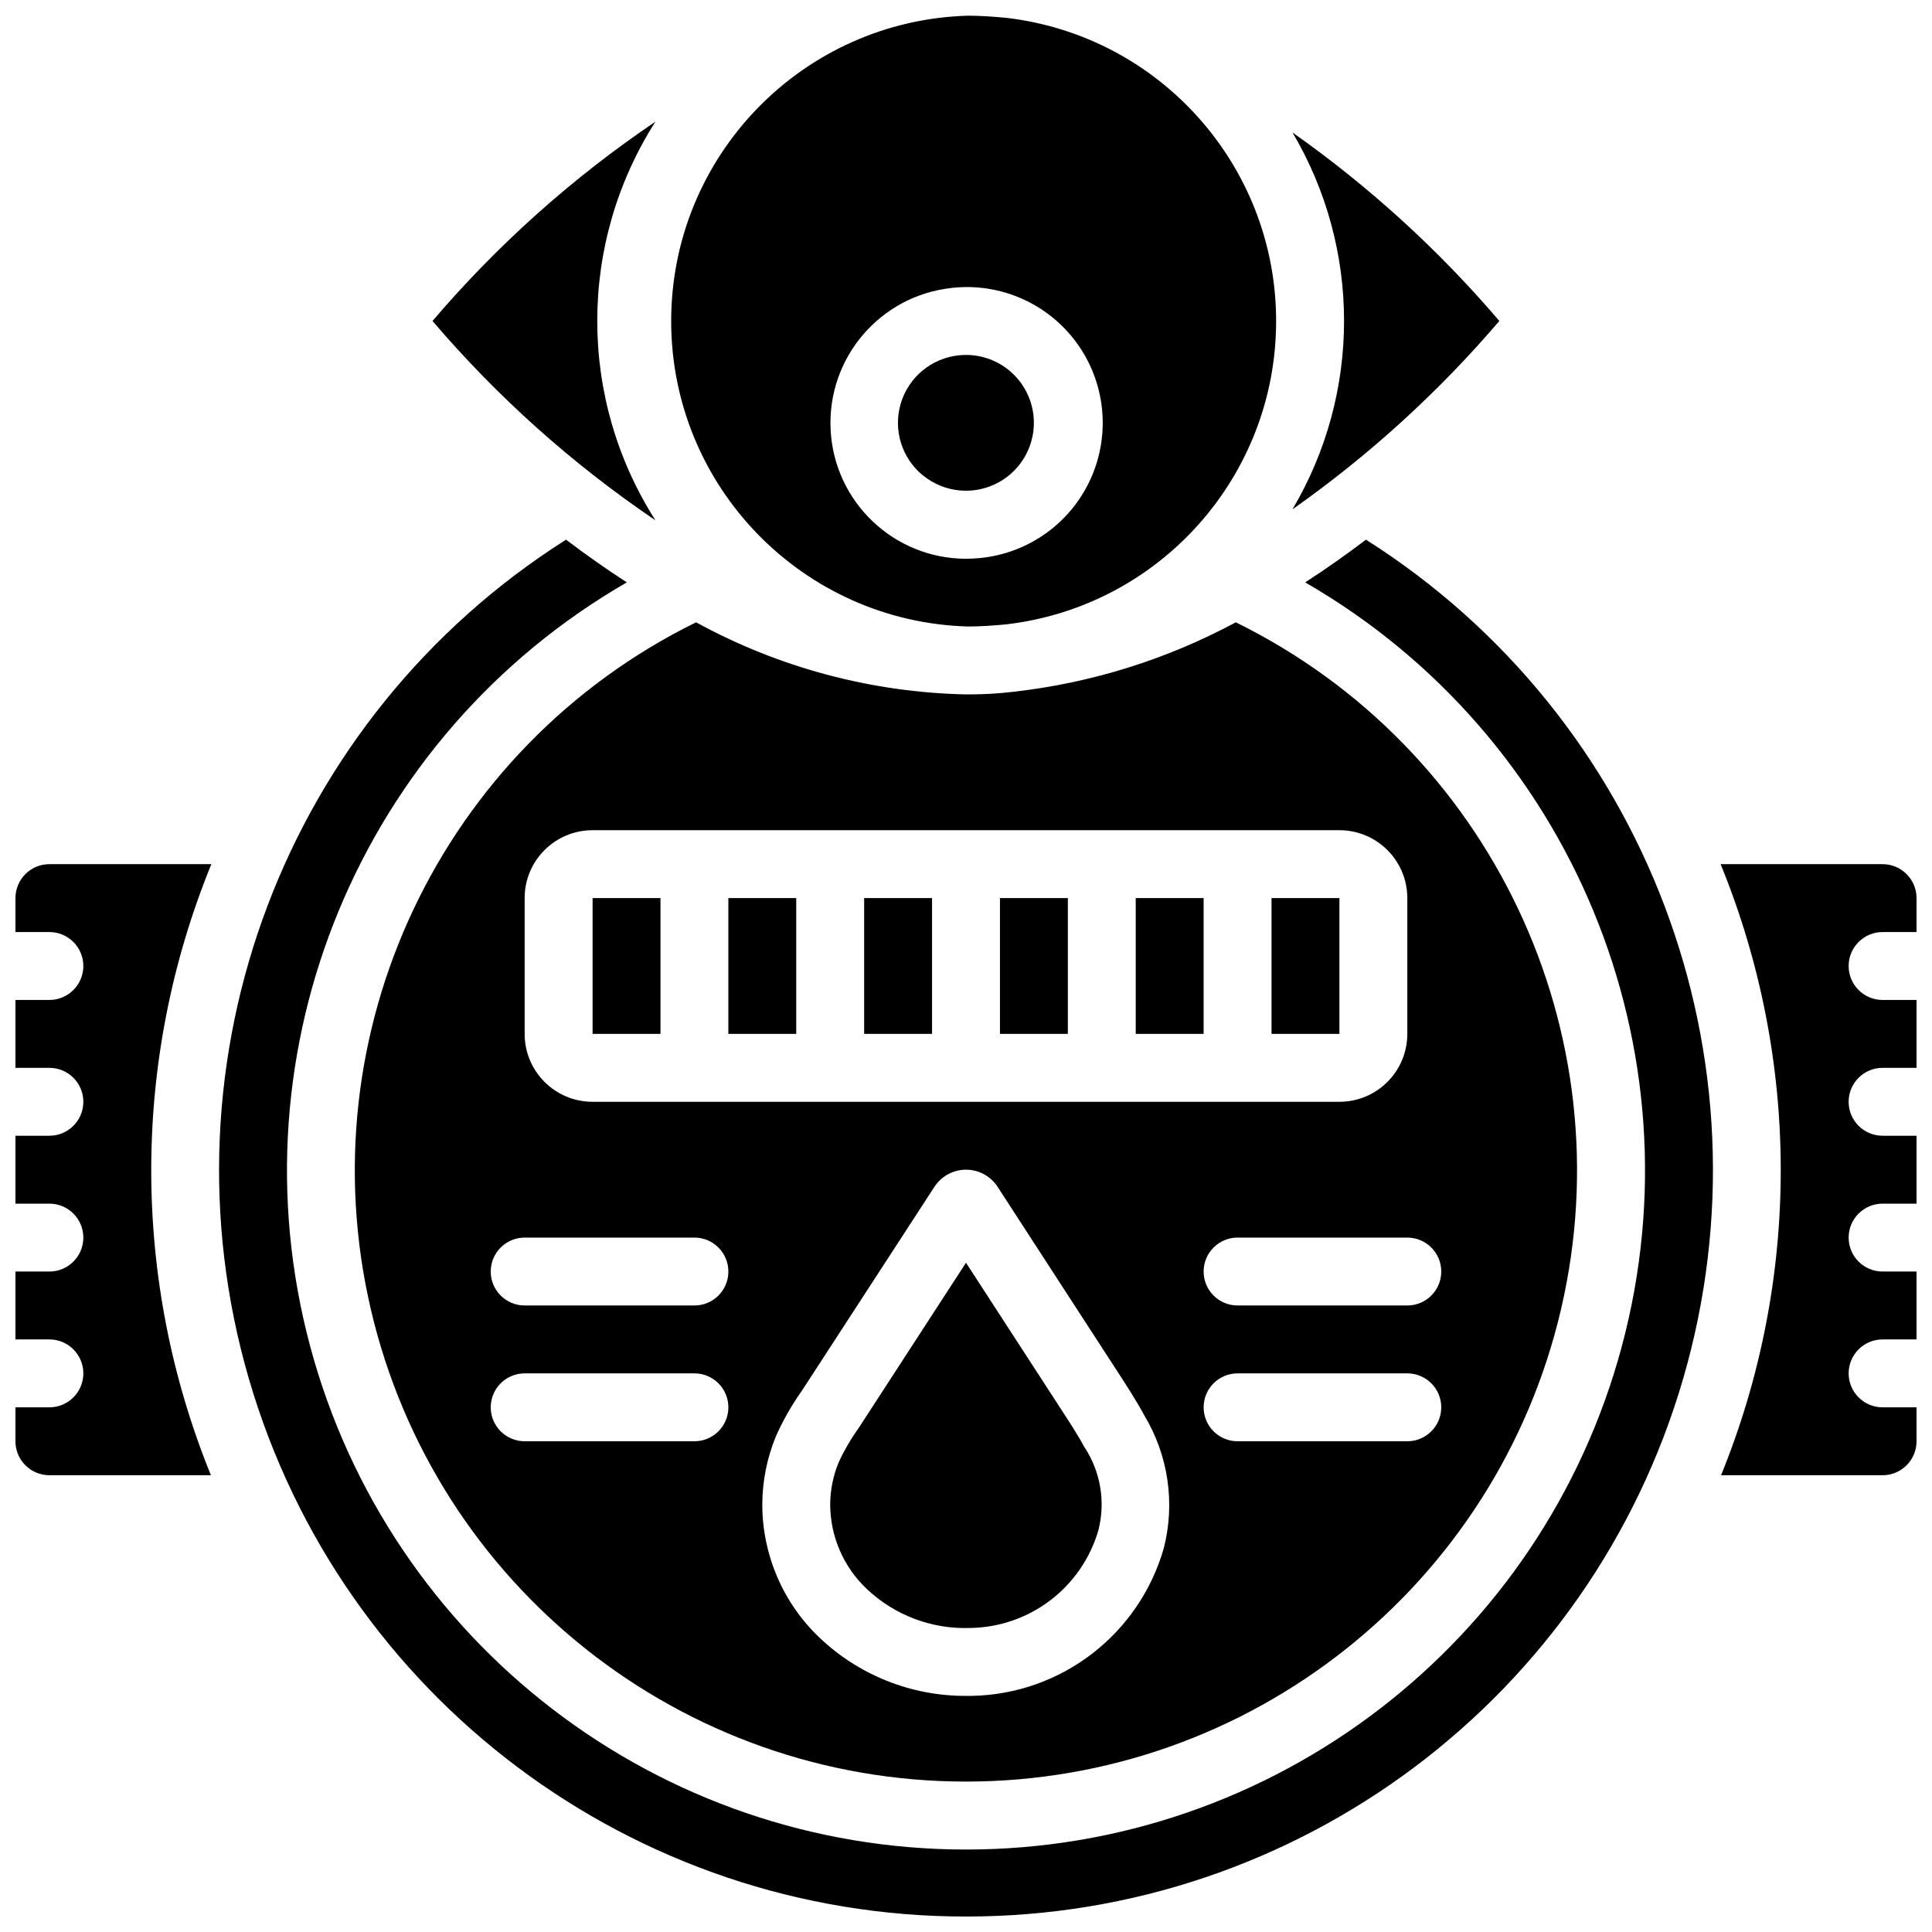
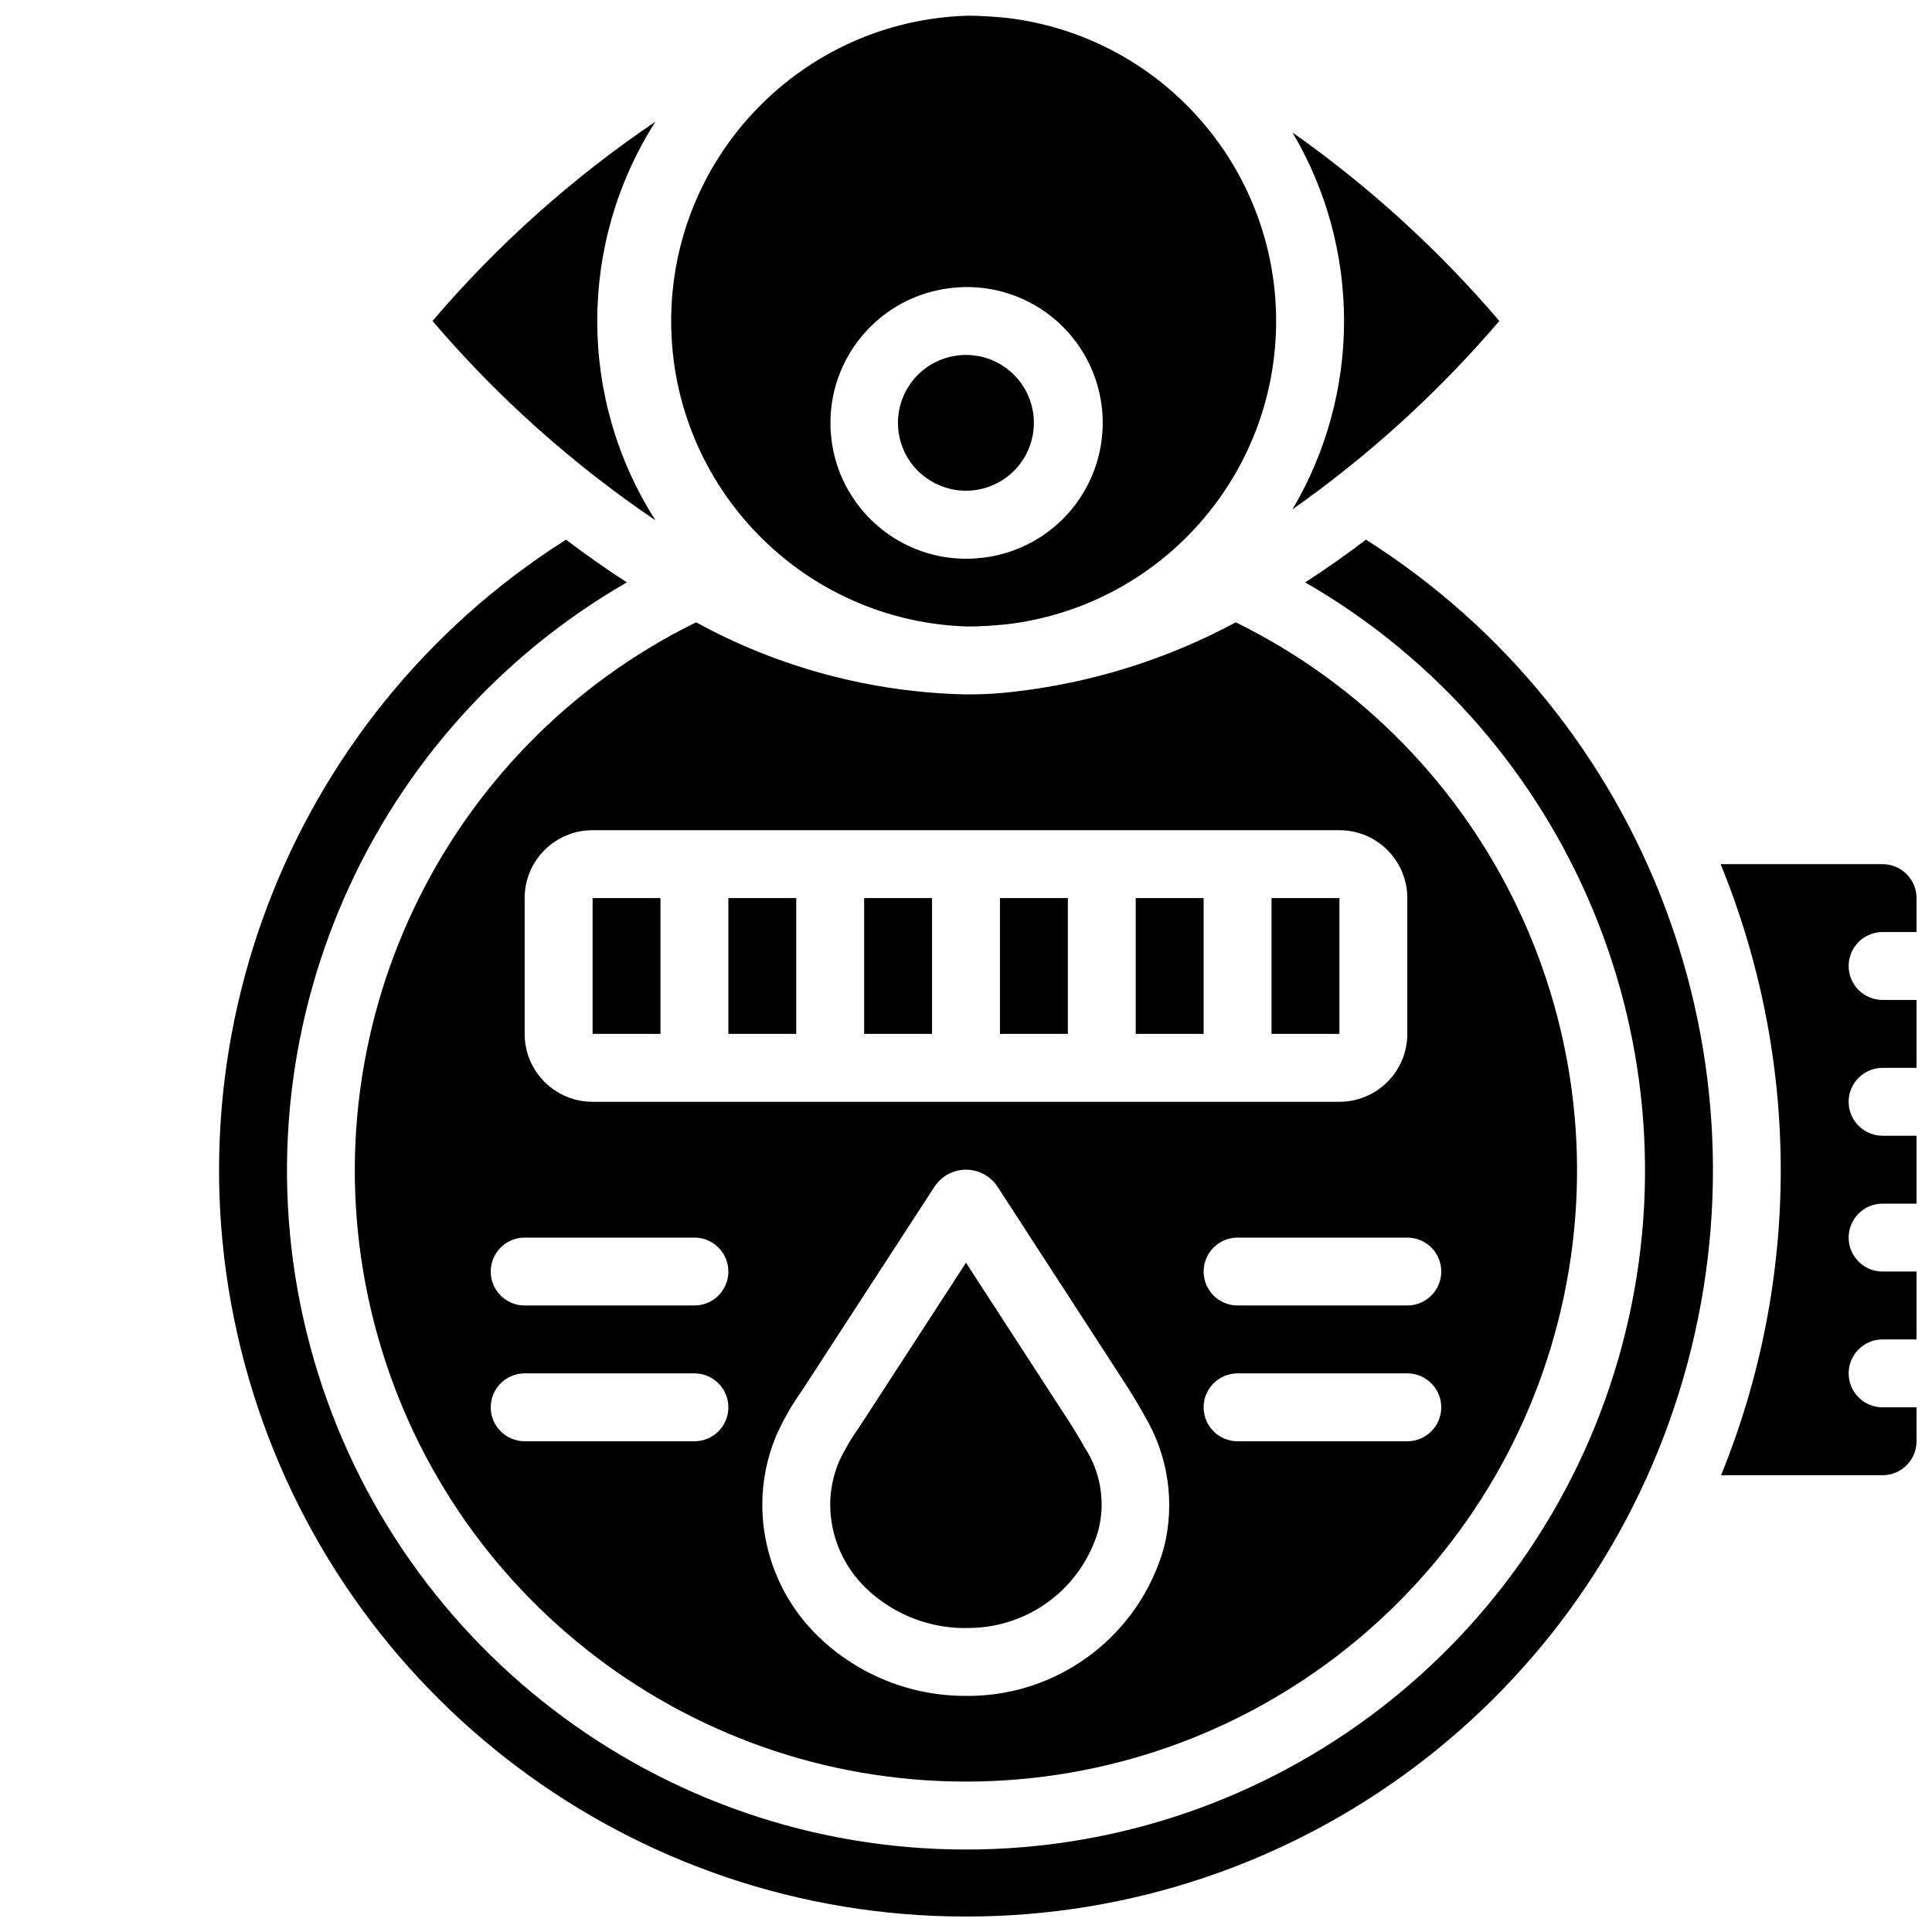
<svg xmlns="http://www.w3.org/2000/svg" width="800px" height="800px" version="1.1" viewBox="144 144 512 512">
  <defs>
    <clipPath id="d">
      <path d="m202 287h396v364.9h-396z" />
    </clipPath>
    <clipPath id="c">
      <path d="m321 148.09h162v162.91h-162z" />
    </clipPath>
    <clipPath id="b">
      <path d="m599 373h52.902v162h-52.902z" />
    </clipPath>
    <clipPath id="a">
-       <path d="m148.09 373h52.906v162h-52.906z" />
-     </clipPath>
+       </clipPath>
  </defs>
  <path d="m409 382h17.992v35.988h-17.992z" />
  <path d="m480.97 382h17.992v35.988h-17.992z" />
  <path d="m373.01 382h17.992v35.988h-17.992z" />
  <path d="m444.98 382h17.992v35.988h-17.992z" />
  <path d="m388.67 270.04c5.652 4.578 13.508 5.301 19.906 1.832 6.394-3.469 10.07-10.449 9.316-17.684-0.961-9.164-8.684-16.125-17.895-16.125-0.641 0-1.281 0.031-1.918 0.102-7.238 0.758-13.305 5.805-15.371 12.781-2.066 6.977 0.27 14.512 5.926 19.094z" />
  <path d="m541.38 229.02 6.867 5.809z" />
  <path d="m431.44 527.64c-1.801-3.406-4.012-6.738-6.199-10.102l-25.242-38.902-28.465 43.832c-2.027 2.828-3.785 5.84-5.246 8.996-1.504 3.606-2.277 7.469-2.277 11.371 0.062 8.398 3.535 16.406 9.625 22.188 7.379 7.019 17.273 10.773 27.449 10.41 15.793-0.219 29.59-10.727 34-25.895 1.914-7.477 0.609-15.418-3.598-21.887z" />
  <path d="m541.34 229.06c-16.113-18.875-34.531-35.652-54.816-49.949 18.219 30.797 18.219 69.066 0 99.863 20.281-14.285 38.699-31.055 54.816-49.914z" />
  <g clip-path="url(#d)">
    <path d="m400 651.9c88.039 0.062 165.52-58.074 190.08-142.62 24.562-84.543-9.715-175.14-84.082-222.26-5.102 3.859-10.453 7.664-16.113 11.316 70.566 40.691 104.99 123.71 83.93 202.4-21.062 78.684-92.359 133.41-173.81 133.41-81.457 0-152.75-54.723-173.82-133.41-21.059-78.688 13.367-161.71 83.93-202.4-5.66-3.652-11.012-7.457-16.113-11.316-74.367 47.121-108.64 137.72-84.082 222.26 24.559 84.547 102.04 142.68 190.08 142.62z" />
  </g>
  <g clip-path="url(#c)">
    <path d="m400.58 310.03c3.383 0 6.731-0.25 10.059-0.566 40.789-4.754 71.547-39.305 71.547-80.371 0-41.062-30.758-75.617-71.547-80.371-3.328-0.312-6.676-0.547-10.059-0.566-43.82 1.223-78.711 37.098-78.711 80.938s34.891 79.715 78.711 80.938zm-4.344-89.73c12.836-1.441 25.461 4.109 33.078 14.543 7.613 10.43 9.055 24.145 3.773 35.934-5.281 11.789-16.477 19.84-29.332 21.102-1.273 0.133-2.551 0.199-3.832 0.195h-0.105c-19.078-0.129-34.742-15.129-35.695-34.184-0.957-19.055 13.125-35.543 32.094-37.582z" />
  </g>
  <g clip-path="url(#b)">
    <path d="m600.1 534.95h42.805c4.969 0 8.996-4.031 8.996-9v-8.996h-8.996c-4.969 0-8.996-4.027-8.996-8.996s4.027-8.996 8.996-8.996h8.996v-17.992h-8.996c-4.969 0-8.996-4.027-8.996-8.996s4.027-8.996 8.996-8.996h8.996v-17.996h-8.996c-4.969 0-8.996-4.027-8.996-8.996s4.027-8.996 8.996-8.996h8.996v-17.992h-8.996c-4.969 0-8.996-4.027-8.996-8.996s4.027-9 8.996-9h8.996v-8.996c0-4.969-4.027-8.996-8.996-8.996h-42.922c21.203 51.891 21.246 110.02 0.117 161.94z" />
  </g>
  <g clip-path="url(#a)">
-     <path d="m157.09 534.95h42.805c-21.125-51.922-21.086-110.05 0.117-161.94h-42.922c-4.969 0-8.996 4.027-8.996 8.996v8.996h8.996c4.969 0 8.996 4.031 8.996 9s-4.027 8.996-8.996 8.996h-8.996v17.992h8.996c4.969 0 8.996 4.027 8.996 8.996s-4.027 8.996-8.996 8.996h-8.996v17.996h8.996c4.969 0 8.996 4.027 8.996 8.996s-4.027 8.996-8.996 8.996h-8.996v17.992h8.996c4.969 0 8.996 4.027 8.996 8.996s-4.027 8.996-8.996 8.996h-8.996v8.996c0 4.969 4.027 9 8.996 9z" />
-   </g>
+     </g>
  <path d="m412.37 327.35c-3.695 0.434-7.414 0.66-11.137 0.676h-0.637-0.594c-25.039-0.531-49.578-7.086-71.543-19.109-67.551 33.254-103.27 108.68-86.199 182 17.074 73.332 82.434 125.22 157.72 125.22 75.289 0 140.65-51.891 157.72-125.22 17.07-73.328-18.648-148.75-86.199-182-18.352 9.871-38.426 16.129-59.137 18.434zm-84.34 198.6h-44.984c-4.969 0-8.996-4.027-8.996-8.996s4.027-8.996 8.996-8.996h44.984c4.969 0 8.996 4.027 8.996 8.996s-4.027 8.996-8.996 8.996zm0-35.984h-44.984c-4.969 0-8.996-4.027-8.996-8.996s4.027-8.996 8.996-8.996h44.984c4.969 0 8.996 4.027 8.996 8.996s-4.027 8.996-8.996 8.996zm124.41 64.234c-6.488 22.844-27.137 38.766-50.879 39.227h-1.527c-14.5 0.066-28.457-5.492-38.938-15.512-9.59-9.152-15.035-21.82-15.078-35.078 0-6.273 1.238-12.484 3.644-18.281 1.891-4.234 4.195-8.27 6.883-12.055l35.086-53.98c1.84-2.828 4.988-4.539 8.367-4.543 3.363 0 6.5 1.691 8.348 4.5l31.984 49.293c2.453 3.777 4.867 7.512 6.934 11.344 6.34 10.535 8.203 23.168 5.176 35.086zm64.512-28.25h-44.98c-4.969 0-8.996-4.027-8.996-8.996s4.027-8.996 8.996-8.996h44.98c4.969 0 8.996 4.027 8.996 8.996s-4.027 8.996-8.996 8.996zm8.996-44.98c0 4.969-4.027 8.996-8.996 8.996h-44.98c-4.969 0-8.996-4.027-8.996-8.996s4.027-8.996 8.996-8.996h44.98c4.969 0 8.996 4.027 8.996 8.996zm-8.996-98.965v35.988c0 9.938-8.055 17.992-17.992 17.992h-197.93c-9.938 0-17.992-8.055-17.992-17.992v-35.988c0-9.938 8.055-17.992 17.992-17.992h197.93c9.938 0 17.992 8.055 17.992 17.992z" />
  <path d="m301.04 382h17.992v35.988h-17.992z" />
  <path d="m337.02 382h17.992v35.988h-17.992z" />
  <path d="m317.7 281.89c-20.562-32.215-20.562-73.43 0-105.65-21.988 14.863-41.863 32.629-59.082 52.82 17.227 20.188 37.098 37.957 59.082 52.828z" />
</svg>